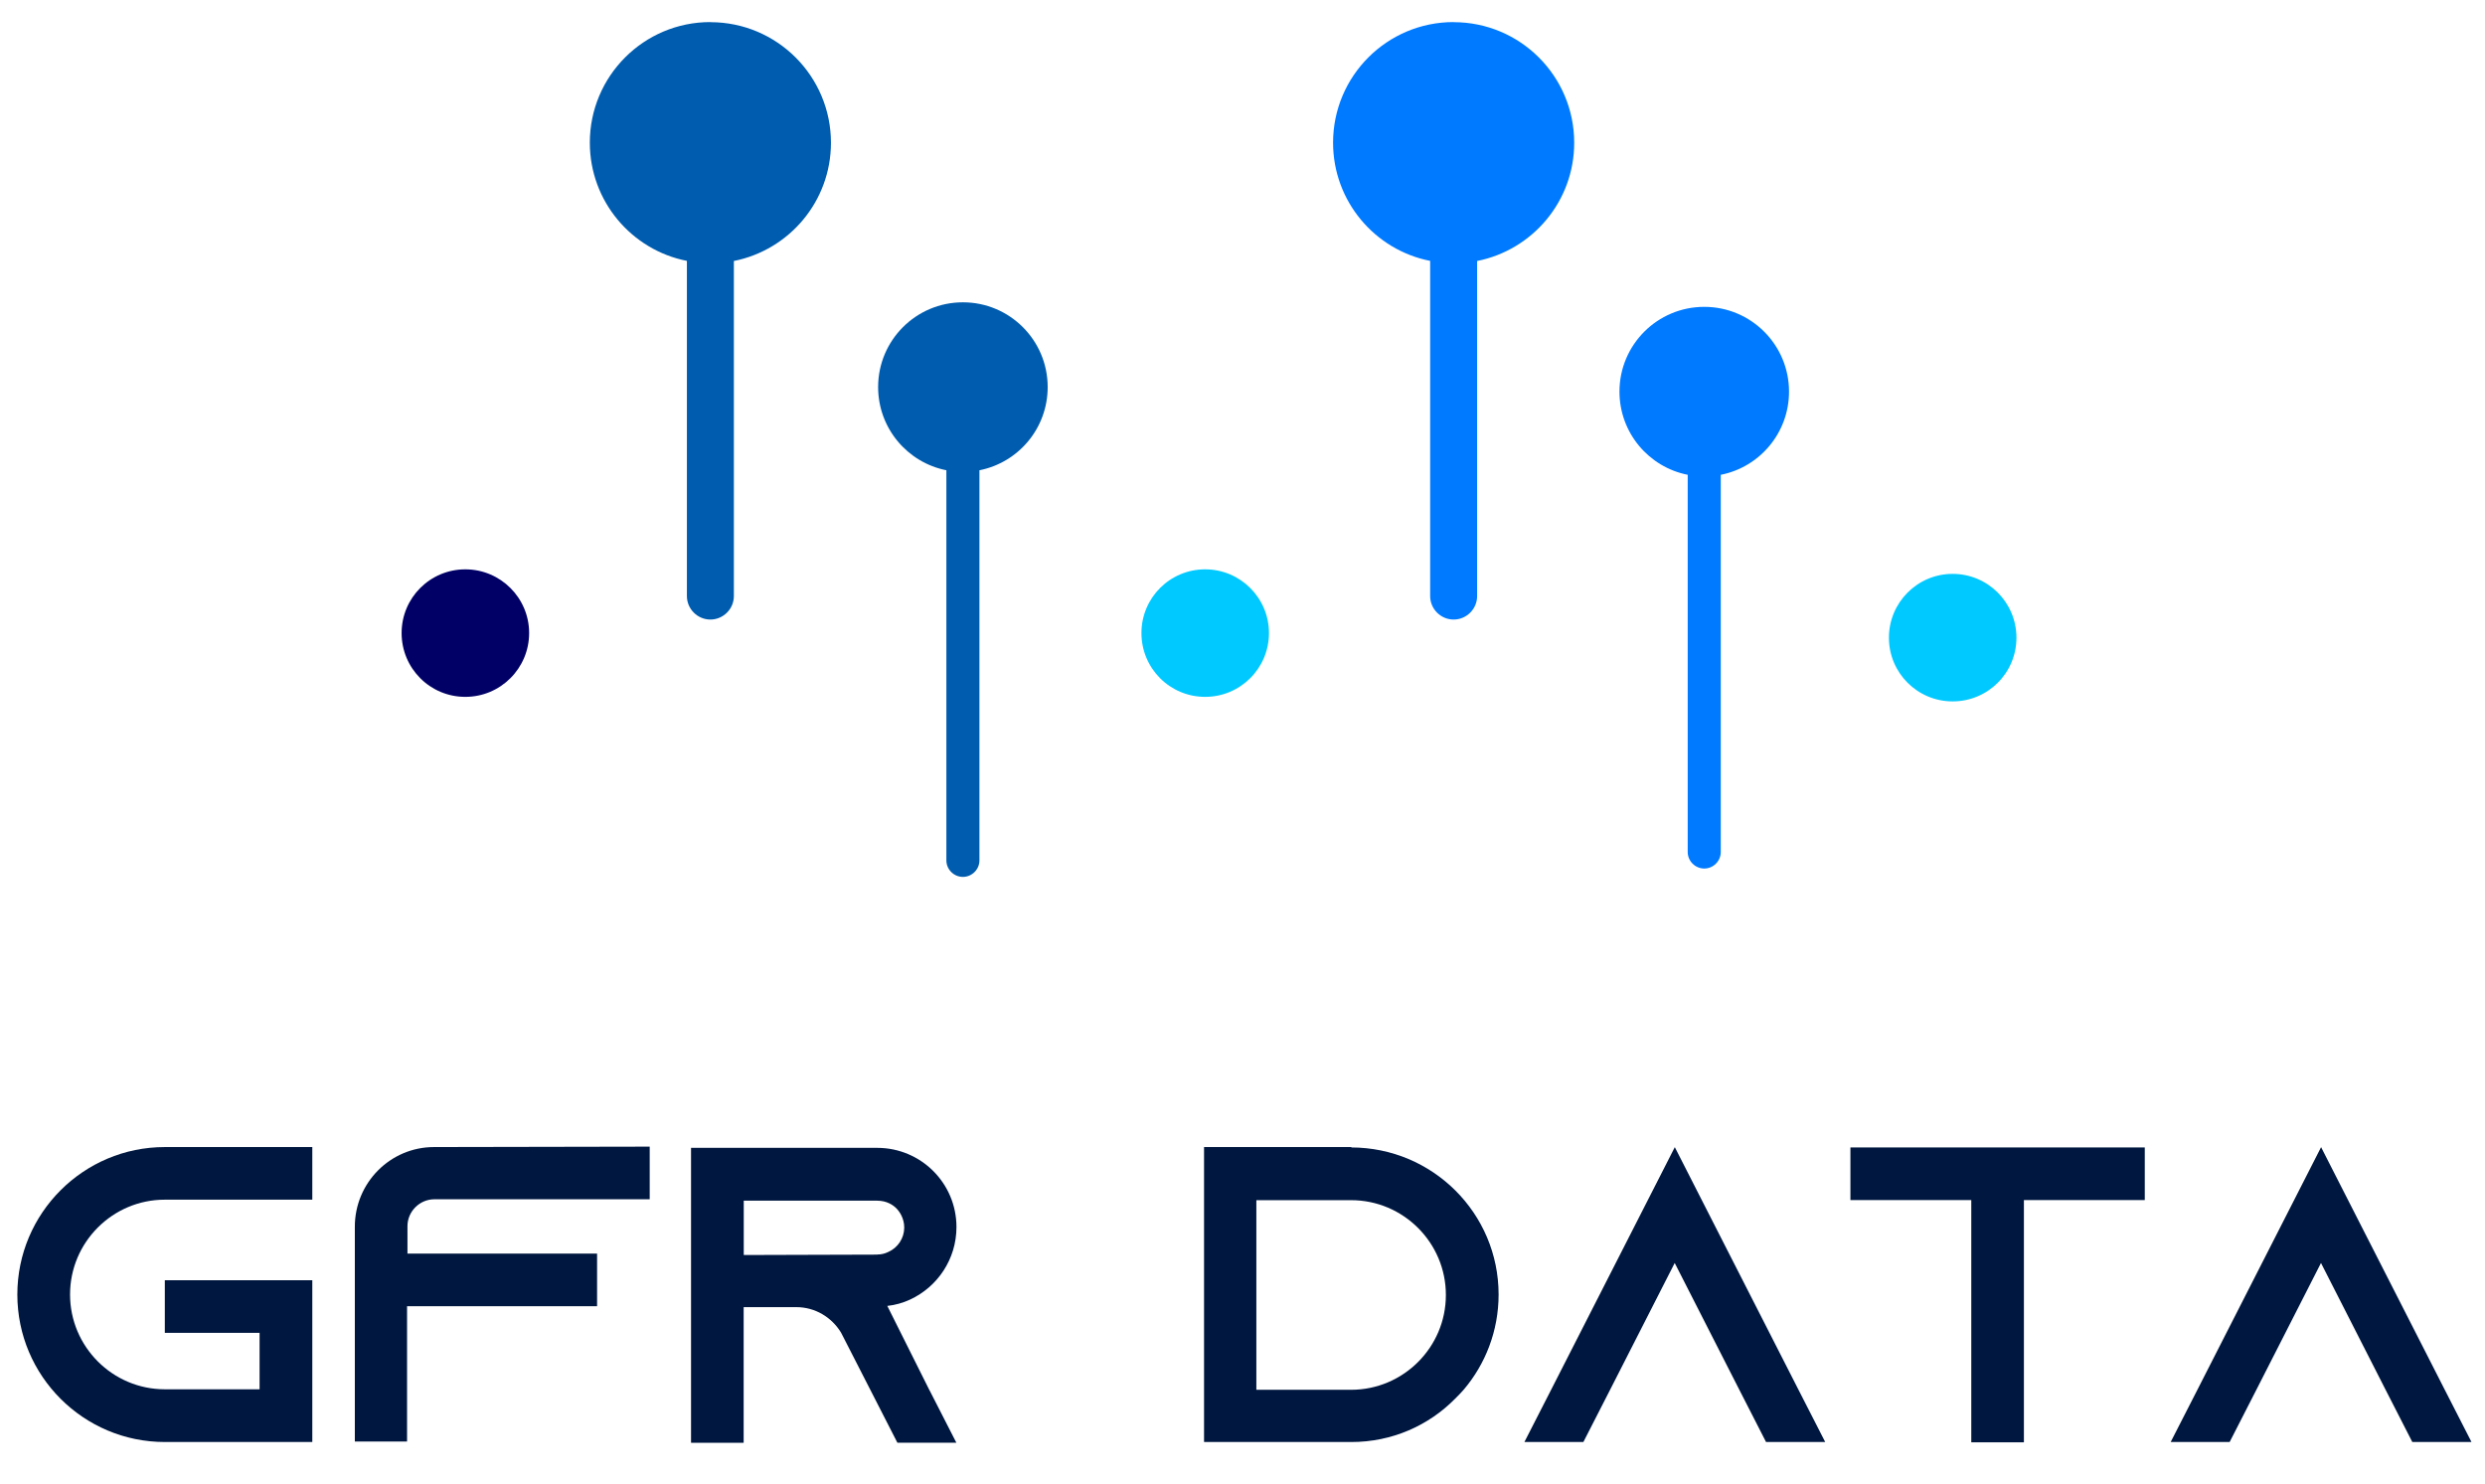
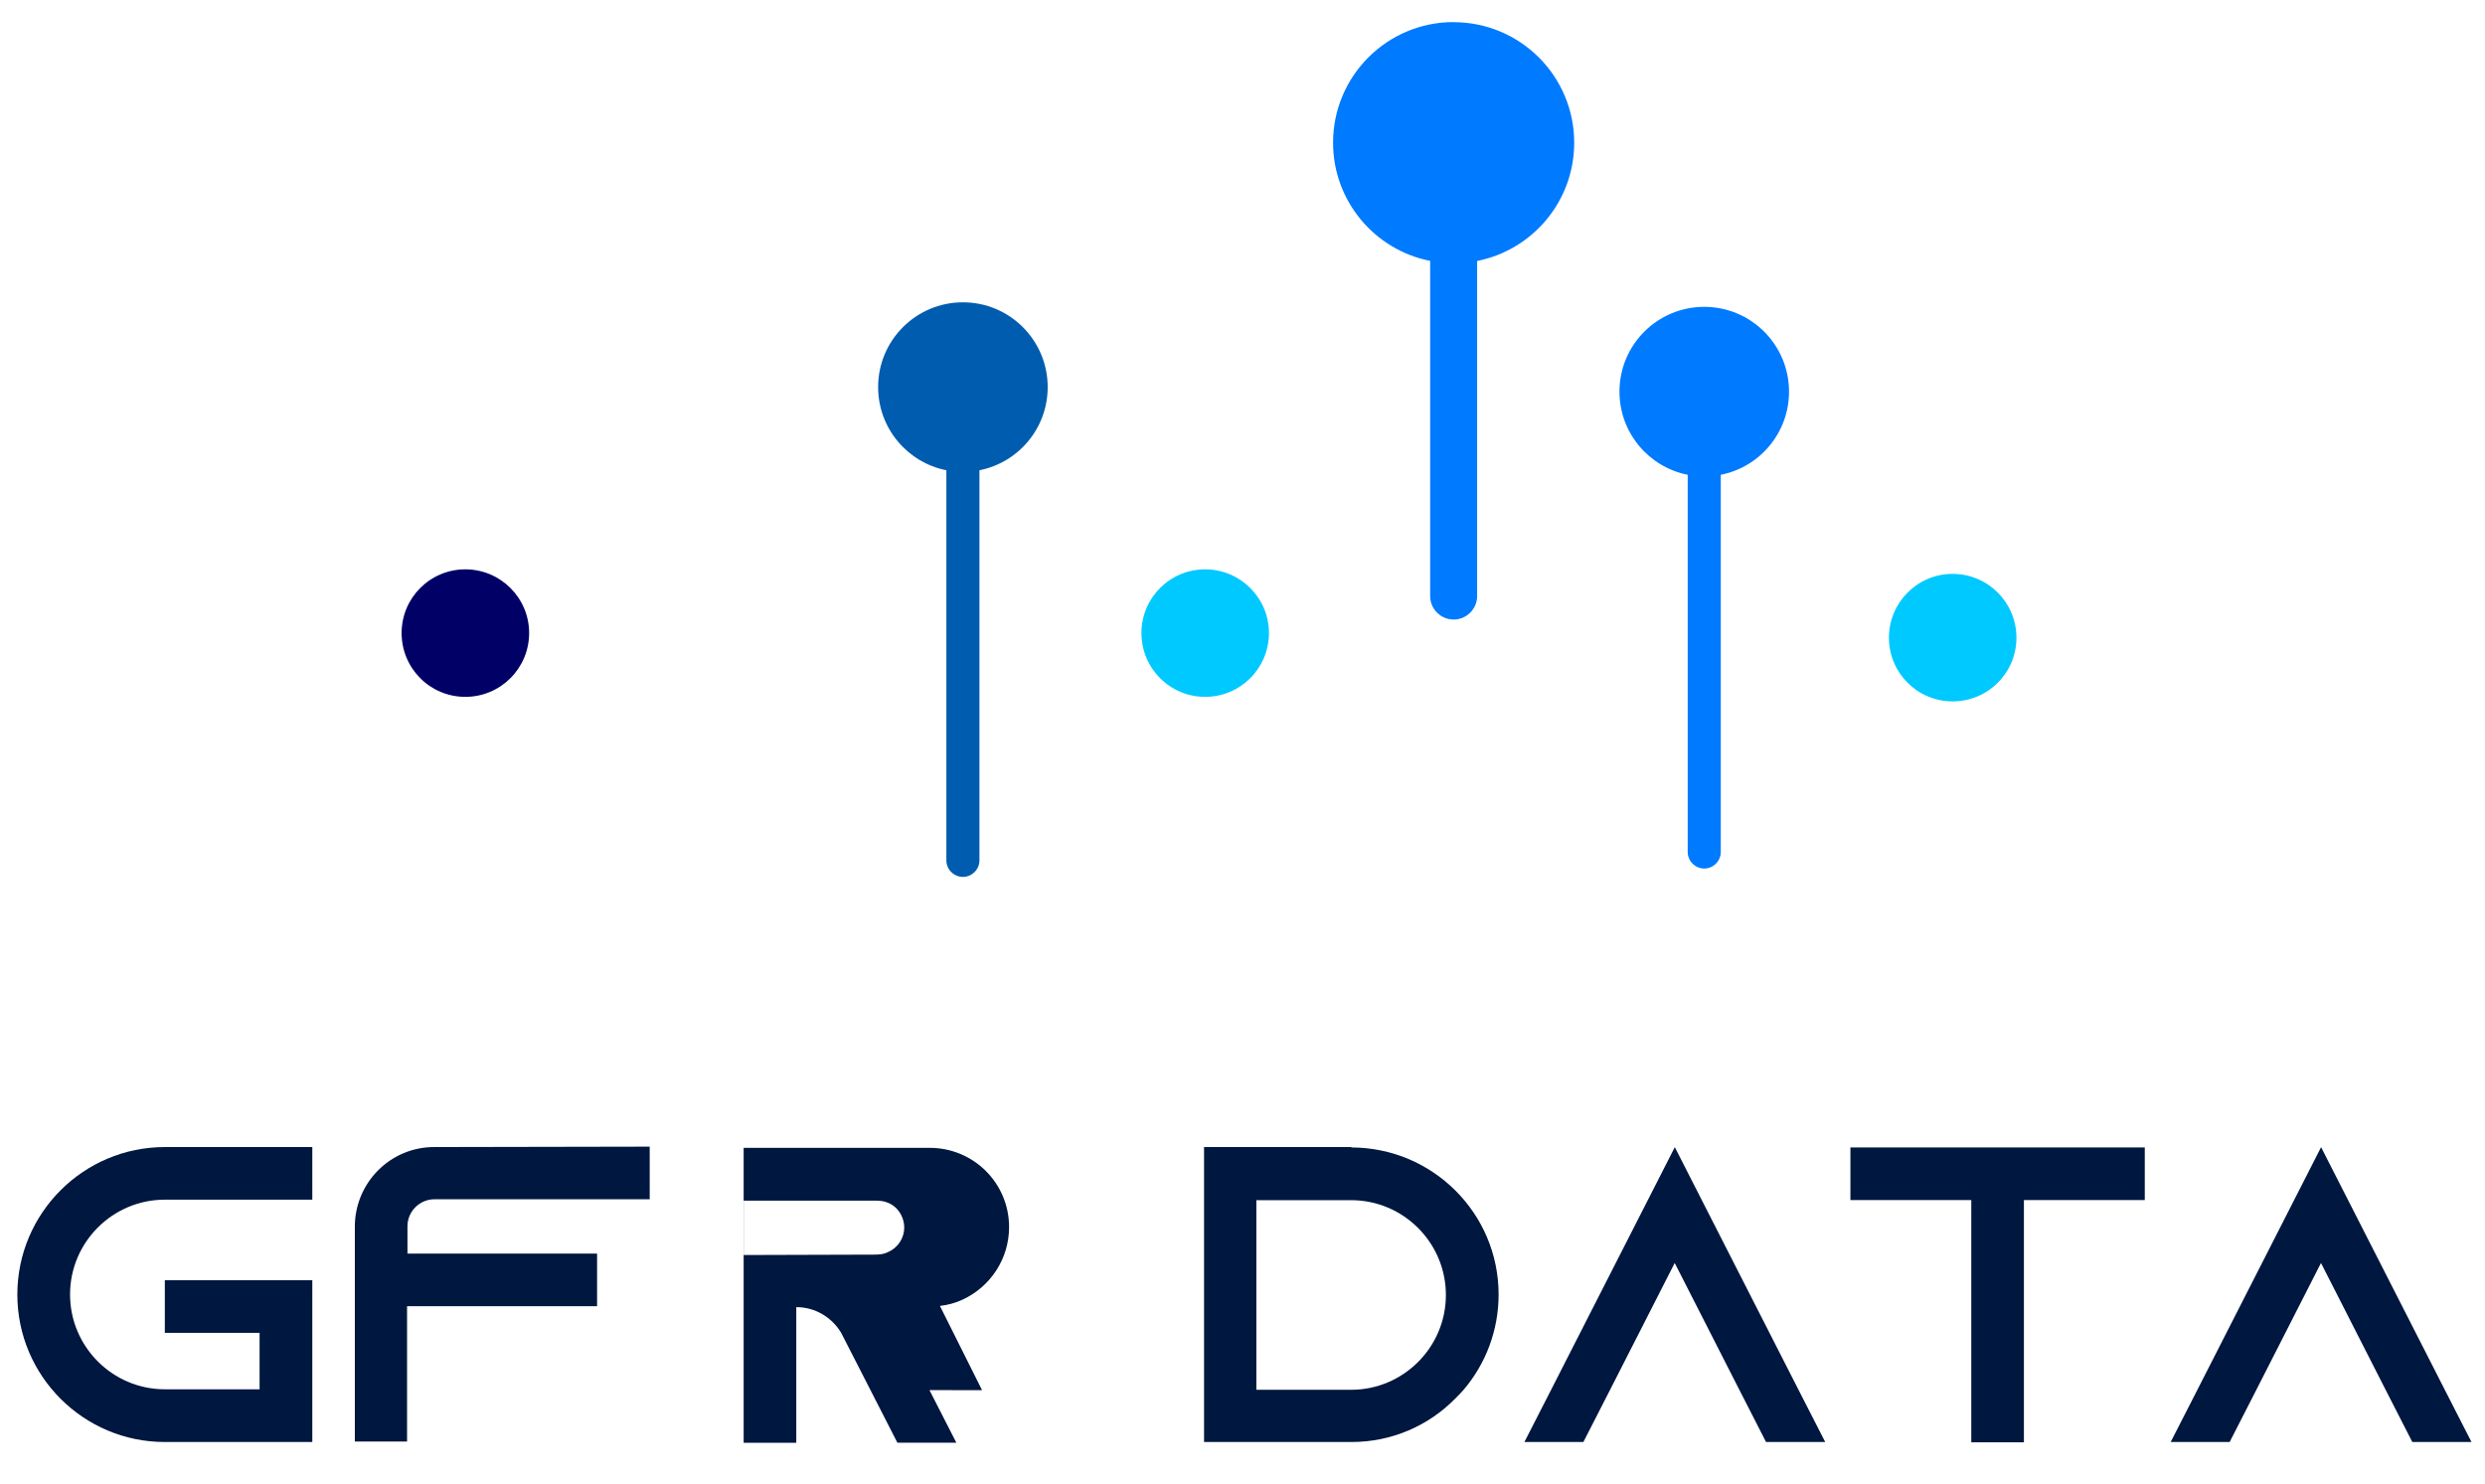
<svg xmlns="http://www.w3.org/2000/svg" id="Capa_1" data-name="Capa 1" viewBox="0 0 246.51 147.21">
  <defs>
    <style>
      .cls-1 {
        fill: #005caf;
      }

      .cls-1, .cls-2, .cls-3, .cls-4, .cls-5 {
        stroke-width: 0px;
      }

      .cls-1, .cls-3, .cls-4, .cls-5 {
        fill-rule: evenodd;
      }

      .cls-2 {
        fill: #00173f;
      }

      .cls-3 {
        fill: #00c9ff;
      }

      .cls-4 {
        fill: #006;
      }

      .cls-5 {
        fill: #007aff;
      }
    </style>
  </defs>
-   <path class="cls-1" d="M70.47,2.2c6.6,0,11.96,5.35,11.96,11.96,0,5.81-4.14,10.64-9.63,11.73v33.24c0,1.28-1.05,2.33-2.33,2.33s-2.33-1.05-2.33-2.33V25.88c-5.49-1.08-9.63-5.92-9.63-11.73,0-6.6,5.35-11.96,11.96-11.96" />
  <path class="cls-5" d="M144.2,2.2c6.6,0,11.96,5.35,11.96,11.96,0,5.81-4.14,10.64-9.63,11.73v33.24c0,1.28-1.05,2.33-2.33,2.33s-2.33-1.05-2.33-2.33V25.88c-5.49-1.08-9.63-5.92-9.63-11.73,0-6.6,5.35-11.96,11.96-11.96" />
  <path class="cls-1" d="M95.52,29.99c4.65,0,8.41,3.77,8.41,8.41,0,4.09-2.91,7.49-6.77,8.25v38.7c0,.9-.74,1.64-1.64,1.64s-1.64-.74-1.64-1.64v-38.7c-3.86-.76-6.77-4.17-6.77-8.25,0-4.65,3.77-8.41,8.41-8.41" />
  <path class="cls-5" d="M169.06,30.44c4.65,0,8.41,3.77,8.41,8.41,0,4.09-2.91,7.49-6.77,8.25v37.42c0,.9-.74,1.64-1.64,1.64s-1.64-.74-1.64-1.64v-37.42c-3.86-.76-6.77-4.17-6.77-8.25,0-4.65,3.77-8.41,8.41-8.41" />
  <path class="cls-4" d="M46.16,56.48c3.49,0,6.33,2.83,6.33,6.32s-2.83,6.33-6.33,6.33-6.32-2.83-6.32-6.33,2.83-6.32,6.32-6.32" />
  <path class="cls-3" d="M119.55,56.48c3.49,0,6.33,2.83,6.33,6.32s-2.83,6.33-6.33,6.33-6.32-2.83-6.32-6.33,2.83-6.32,6.32-6.32" />
  <path class="cls-3" d="M193.7,56.93c3.49,0,6.33,2.83,6.33,6.33s-2.83,6.32-6.33,6.32-6.32-2.83-6.32-6.32,2.83-6.33,6.32-6.33" />
  <g>
    <path class="cls-2" d="M6.95,128.42c0,5.18,4.22,9.4,9.4,9.4h9.4v-5.6h-9.4v-5.22h14.63v16.05h-14.63c-8.07,0-14.63-6.56-14.63-14.63s6.56-14.63,14.63-14.63h14.63v5.22h-14.63c-5.18,0-9.4,4.22-9.4,9.4Z" />
    <path class="cls-2" d="M64.45,113.75v5.22h-21.36c-1.46,0-2.67,1.21-2.67,2.67v2.72h18.81v5.22h-18.85v13.42h-5.18v-21.31c0-4.35,3.51-7.9,7.86-7.9l21.4-.04Z" />
-     <path class="cls-2" d="M92.2,137.9l2.67,5.22h-5.85l-2.67-5.22-2.8-5.47-.13-.25c-.92-1.5-2.55-2.51-4.43-2.51h-5.22v13.46h-5.22v-29.26h18.47c2.17,0,4.14.88,5.56,2.3,1.42,1.42,2.3,3.38,2.3,5.56,0,3.18-1.88,5.93-4.6,7.19-.71.33-1.46.54-2.26.63l4.18,8.36ZM87.02,124.45c.38,0,.75-.08,1.09-.25.96-.42,1.59-1.38,1.59-2.42,0-.96-.5-1.63-.79-1.92-.33-.33-.96-.75-1.88-.75h-13.25v5.39l13.25-.04Z" />
+     <path class="cls-2" d="M92.2,137.9l2.67,5.22h-5.85l-2.67-5.22-2.8-5.47-.13-.25c-.92-1.5-2.55-2.51-4.43-2.51v13.46h-5.22v-29.26h18.47c2.17,0,4.14.88,5.56,2.3,1.42,1.42,2.3,3.38,2.3,5.56,0,3.18-1.88,5.93-4.6,7.19-.71.33-1.46.54-2.26.63l4.18,8.36ZM87.02,124.45c.38,0,.75-.08,1.09-.25.96-.42,1.59-1.38,1.59-2.42,0-.96-.5-1.63-.79-1.92-.33-.33-.96-.75-1.88-.75h-13.25v5.39l13.25-.04Z" />
    <path class="cls-2" d="M134.03,113.83c8.07,0,14.63,6.52,14.63,14.59,0,3.59-1.3,6.9-3.47,9.45-.25.29-.54.58-.84.88-2.63,2.67-6.27,4.3-10.28,4.3h-14.63v-29.26h14.63l-.04.04ZM143.43,128.46c0-5.18-4.22-9.4-9.4-9.4h-9.4v18.81h9.4c5.18,0,9.4-4.22,9.4-9.4Z" />
    <path class="cls-2" d="M181.04,143.05h-5.85l-2.67-5.22-6.39-12.54-6.39,12.54-2.67,5.22h-5.85l2.67-5.22,12.25-24.03,12.25,24.03,2.67,5.22Z" />
    <path class="cls-2" d="M212.76,113.83v5.22h-11.99v24.03h-5.22v-24.03h-11.99v-5.22h29.21Z" />
    <path class="cls-2" d="M245.15,143.05h-5.85l-2.67-5.22-6.39-12.54-6.39,12.54-2.67,5.22h-5.85l2.67-5.22,12.25-24.03,12.25,24.03,2.67,5.22Z" />
  </g>
</svg>